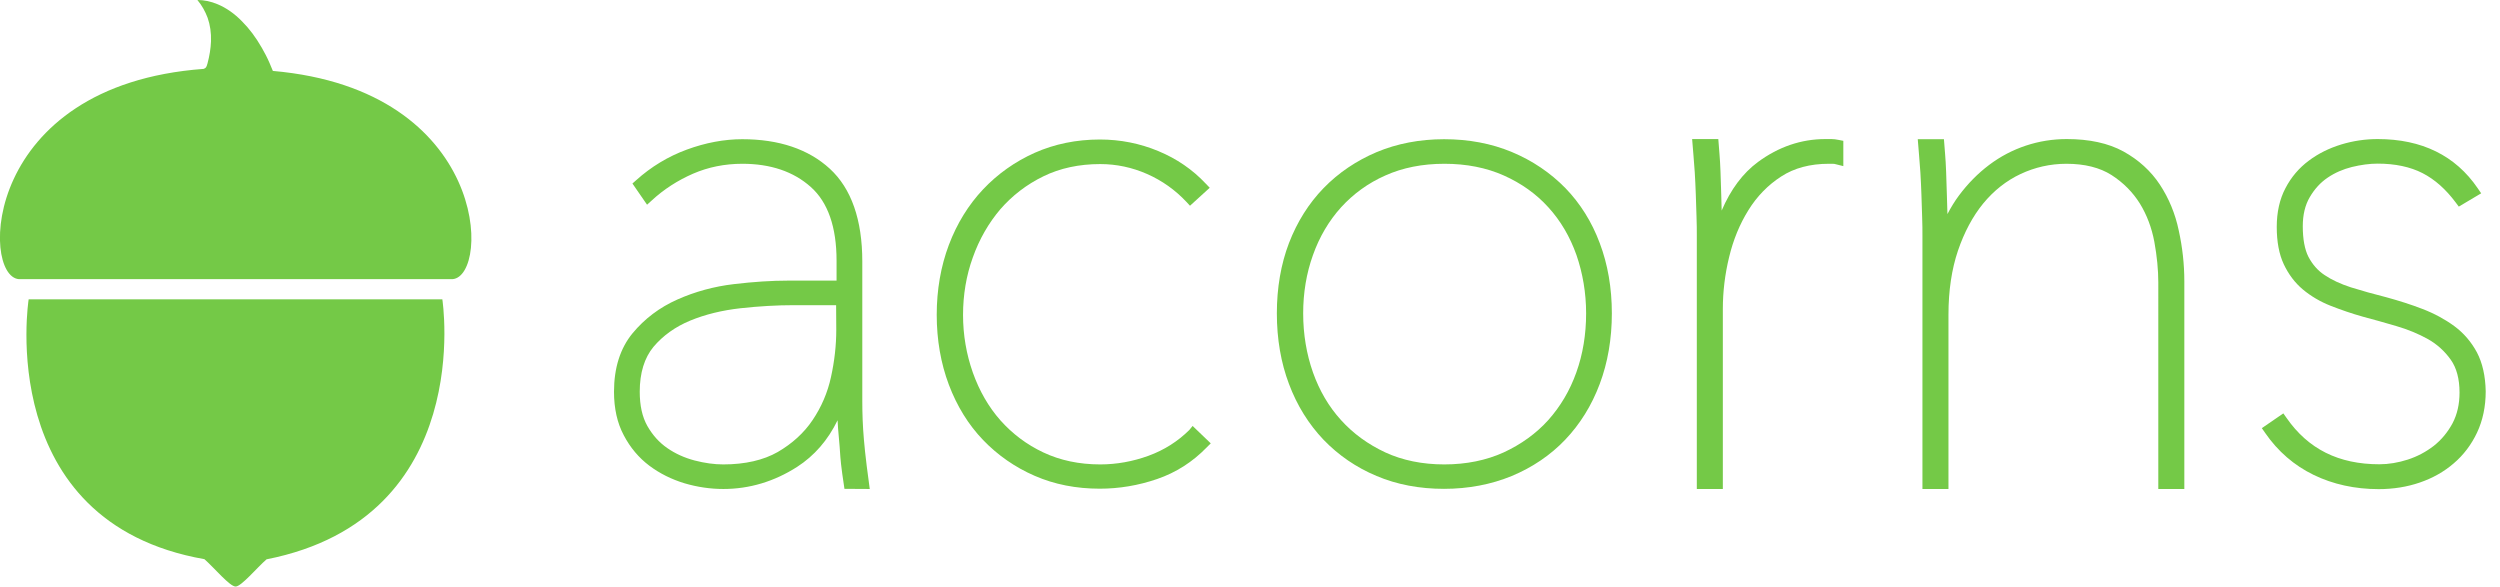
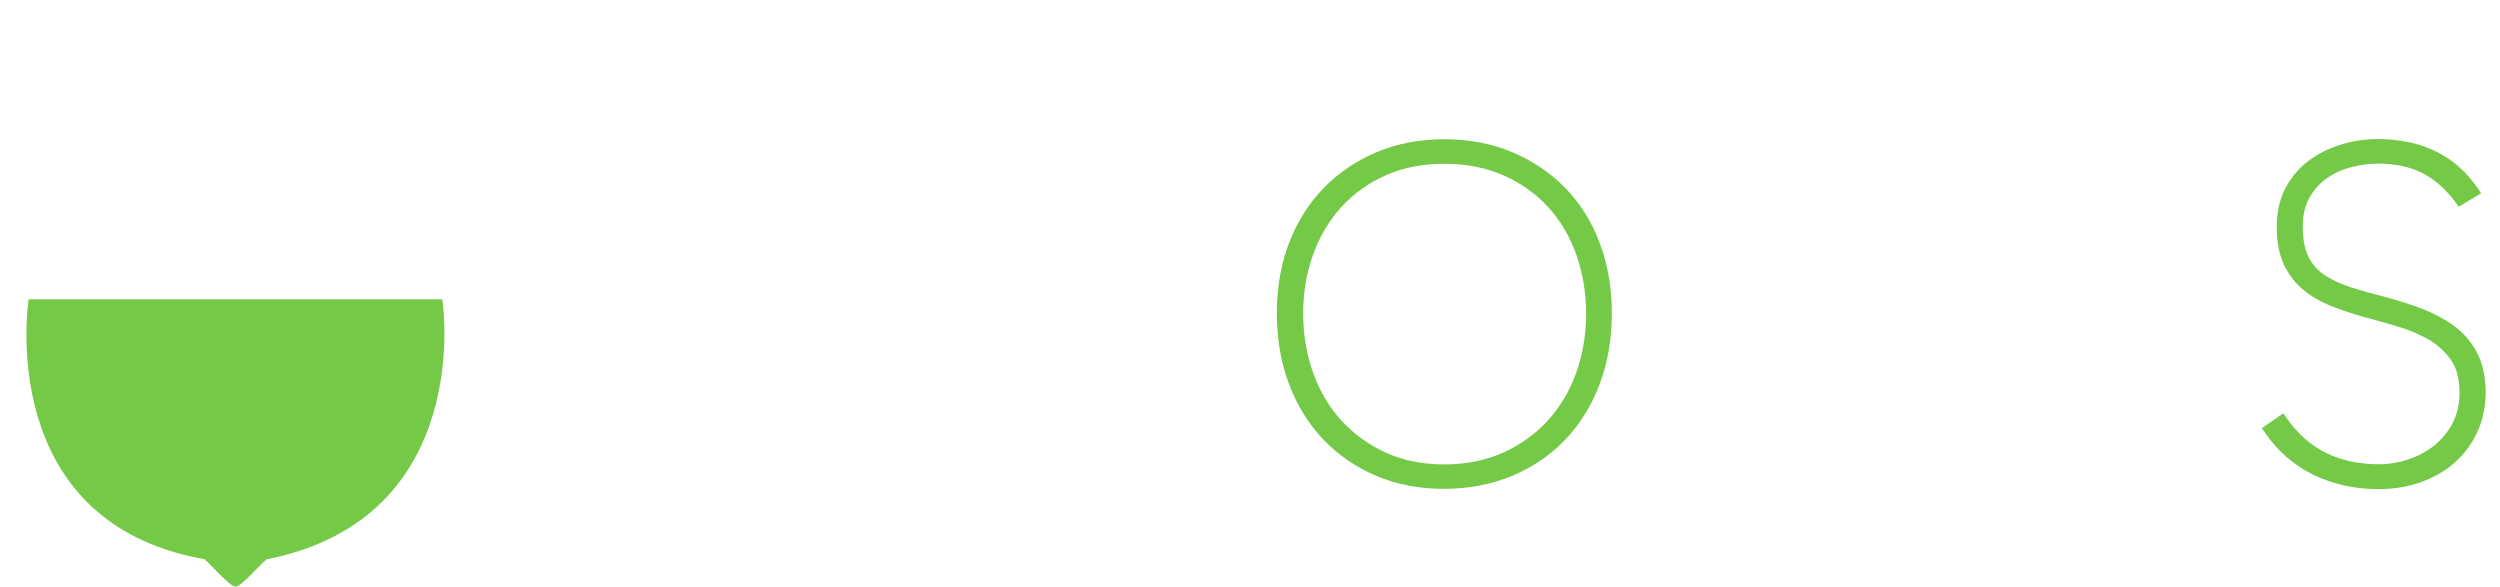
<svg xmlns="http://www.w3.org/2000/svg" xmlns:ns1="http://sodipodi.sourceforge.net/DTD/sodipodi-0.dtd" xmlns:ns2="http://www.inkscape.org/namespaces/inkscape" version="1.0" id="svg2" x="0px" y="0px" viewBox="0 0 227.9 53.5" style="enable-background:new 0 0 227.9 53.5;" xml:space="preserve">
  <style type="text/css">
	.st0{fill:#74C947;}
</style>
  <ns1:namedview bordercolor="#666666" borderopacity="1" gridtolerance="10" guidetolerance="10" id="namedview4" ns2:pageopacity="0" ns2:pageshadow="2" ns2:window-height="480" ns2:window-width="640" objecttolerance="10" pagecolor="#ffffff">
	</ns1:namedview>
  <g id="g10" transform="matrix(1.333,0,0,-1.333,0,53.467)" ns2:groupmode="layer" ns2:label="ink_ext_XXXXXX">
    <g id="g12" transform="scale(0.1)">
      <path id="path14" class="st0" d="M1693.9,160.1c-3.8,7.1-9,13.2-15.5,18c-6.3,4.6-13.6,8.6-21.7,11.7c-8,3.1-16.3,5.7-24.7,8    c-8.8,2.2-16.9,4.5-24.3,6.8c-7.1,2.3-13.1,5.1-18,8.4c-4.7,3.1-8.3,7.3-11,12.4c-2.6,5.1-3.9,12.2-3.9,21    c0,7.8,1.6,14.5,4.8,19.9c3.2,5.5,7.3,10,12.2,13.3c5,3.4,10.6,5.8,16.6,7.3c6.2,1.5,12.1,2.3,17.6,2.3c12,0,22.3-2.2,30.7-6.5    c8.4-4.3,16-11.1,22.7-20.1l2.1-2.8l15.3,9.1l-2.4,3.5c-15.2,22.3-38.2,33.6-68.4,33.6c-8.3,0-16.7-1.2-24.9-3.7    c-8.2-2.5-15.7-6.2-22.2-11.1c-6.6-4.9-12-11.2-15.9-18.7c-4-7.5-6-16.5-6-26.6s1.6-18.7,4.8-25.5c3.2-6.8,7.6-12.7,13.1-17.3    c5.4-4.5,11.8-8.3,18.9-11.1c6.9-2.7,14.3-5.3,22.2-7.5c7.1-1.9,14.7-4,22.8-6.4c7.9-2.3,15.1-5.3,21.6-8.9    c6.2-3.5,11.5-8.3,15.6-14.1c4-5.6,6-13.2,6-22.5c0-7.9-1.6-14.9-4.8-21c-3.3-6.1-7.6-11.3-12.8-15.4c-5.3-4.1-11.3-7.3-17.8-9.4    s-13.1-3.2-19.4-3.2c-27.9,0-48.7,10.4-63.5,31.7l-2.2,3.1l-14.7-10.1l2.3-3.3c8.7-12.6,19.8-22.2,33.2-28.7    c13.2-6.4,28.2-9.7,44.4-9.7c9.9,0,19.4,1.5,28.1,4.5c8.8,3,16.6,7.4,23.2,13.1c6.7,5.7,12.1,12.8,16,21.1s5.9,17.8,5.9,28.2    C1699.7,143.9,1697.7,152.9,1693.9,160.1" />
-       <path id="path16" class="st0" d="M1477.1,274.8c-6.2,9.4-14.6,17-24.9,22.7c-10.4,5.7-23.4,8.5-38.8,8.5c-9.6,0-19-1.5-28-4.5    s-17.4-7.4-25.1-13.2c-7.7-5.8-14.6-12.8-20.7-21c-2.9-3.9-5.5-8.2-7.8-12.6c-0.1,4.4-0.2,8.9-0.4,13.5    c-0.2,5.5-0.3,10.7-0.5,15.4c-0.2,4.8-0.4,8.9-0.7,12.1l-0.8,10.2h-17.9l0.9-11c0.3-3.1,0.6-7.1,0.9-11.8    c0.3-4.7,0.5-9.7,0.7-14.9l0.5-15.5c0.2-5,0.2-9.3,0.2-12.7V66.7h17.8V186c0,16.3,2.2,31,6.5,43.7c4.3,12.6,10.1,23.5,17.3,32.3    c7.2,8.7,15.7,15.5,25.5,20.1s20.3,7,31.4,7c12.4,0,22.8-2.6,30.8-7.7c8.1-5.2,14.6-11.8,19.4-19.5c4.8-7.8,8.1-16.6,9.9-26.2    c1.8-9.9,2.7-19.2,2.7-27.8V66.7h17.8v142.1c0,11.6-1.3,23.3-3.8,34.6C1487.6,255,1483.2,265.5,1477.1,274.8" />
-       <path id="path18" class="st0" d="M1252.5,306h-4.2c-16.5,0-32-5.3-46.1-15.7c-10.3-7.6-18.6-18.7-24.8-33.2    c-0.1,3.6-0.2,7.4-0.3,11.1c-0.2,5.5-0.3,10.7-0.5,15.5s-0.4,8.9-0.7,12.1l-0.8,10.2h-17.9l0.9-11c0.3-3.1,0.6-7.1,0.9-11.8    c0.3-4.7,0.5-9.7,0.7-14.8l0.5-15.5c0.2-5,0.2-9.3,0.2-12.7V66.7h17.8v123.1c0,11.7,1.4,23.6,4.3,35.5    c2.8,11.7,7.2,22.5,13.2,32.1c5.8,9.4,13.4,17.2,22.4,23c8.9,5.8,19.8,8.7,32.6,8.7h2.6c0.7,0,1.6-0.1,2.5-0.4l4.8-1.2v17.3    l-3.1,0.6C1255.6,305.8,1254,306,1252.5,306" />
      <path id="path20" class="st0" d="M1070.5,272.5c-10.2,10.4-22.4,18.7-36.5,24.6c-14.1,5.9-29.7,8.8-46.4,8.8s-32.2-3-46.1-8.8    c-13.9-5.9-26.1-14.1-36.3-24.6s-18.1-23.1-23.7-37.6c-5.5-14.4-8.3-30.6-8.3-48.1s2.8-33.8,8.3-48.3    c5.5-14.7,13.5-27.5,23.6-38.1c10.2-10.6,22.4-19,36.3-24.8c13.9-5.9,29.4-8.8,46.1-8.8c16.7,0,32.3,3,46.4,8.8    c14.1,5.9,26.4,14.2,36.5,24.8c10.1,10.6,18.1,23.4,23.6,38.1c5.5,14.6,8.3,30.9,8.3,48.3s-2.8,33.6-8.3,48.1    C1088.6,249.4,1080.6,262.1,1070.5,272.5 M1084.7,186.8c0-14.3-2.2-27.9-6.7-40.4c-4.4-12.4-10.9-23.3-19.2-32.6    c-8.3-9.2-18.6-16.6-30.5-22.1c-11.9-5.4-25.5-8.2-40.6-8.2c-15,0-28.6,2.8-40.3,8.2c-11.8,5.5-22,12.9-30.3,22.1    c-8.4,9.2-14.8,20.2-19.2,32.6c-4.4,12.5-6.7,26.1-6.7,40.4c0,14,2.2,27.4,6.7,39.9c4.4,12.4,10.9,23.4,19.2,32.6    c8.4,9.2,18.5,16.6,30.3,21.8c11.8,5.3,25.3,8,40.4,8c15.1,0,28.7-2.7,40.6-8c11.9-5.3,22.2-12.6,30.5-21.8    c8.4-9.2,14.8-20.2,19.2-32.6C1082.4,214.2,1084.7,200.8,1084.7,186.8" />
-       <path id="path22" class="st0" d="M813.3,107c-7.9-7.8-17.2-13.7-27.9-17.6s-21.8-5.9-33-5.9c-14.4,0-27.5,2.8-38.9,8.2    c-11.5,5.4-21.3,12.9-29.4,22c-8.1,9.2-14.4,20.2-18.8,32.6c-4.4,12.5-6.7,25.7-6.7,39.4c0,13.7,2.2,27,6.7,39.4    c4.4,12.4,10.8,23.5,18.8,32.9c8.1,9.3,17.9,16.9,29.4,22.5c11.4,5.6,24.5,8.4,38.9,8.4c11.1,0,21.9-2.3,32.1-6.8    c10.2-4.5,19.2-10.9,26.8-19l2.5-2.7l13.5,12.3l-2.8,2.9c-8.9,9.5-19.8,17-32.4,22.2c-12.5,5.2-25.9,7.9-39.9,7.9    c-16.1,0-31.1-3.1-44.6-9.1c-13.4-6-25.3-14.4-35.3-25s-17.9-23.4-23.4-38s-8.3-30.7-8.3-47.8s2.8-33.2,8.3-47.8    s13.4-27.4,23.4-37.8s21.9-18.7,35.3-24.5c13.5-5.9,28.4-8.8,44.5-8.8c13.2,0,26.4,2.2,39.2,6.6c12.9,4.4,24.3,11.7,33.9,21.6    l2.8,2.8l-12.4,11.9L813.3,107" />
-       <path id="path24" class="st0" d="M594.8,66.7c-0.9,6-3.3,24.7-4,33.8c-0.8,9.1-1.1,17.9-1.1,26v95.8c0,28.5-7.5,49.9-22.2,63.4    c-14.6,13.4-34.8,20.2-59.9,20.2c-12.3,0-25.1-2.4-37.9-7.1s-24.5-11.8-34.6-20.9l-2.6-2.3l10-14.5l3.2,2.9    c8.2,7.6,17.7,13.7,28.2,18.3c10.4,4.5,21.7,6.8,33.8,6.8c19.2,0,35-5.3,46.8-15.9c11.7-10.4,17.6-27.4,17.6-50.4v-13.6H539    c-11.2,0-23.6-0.8-37.1-2.4c-13.7-1.6-26.7-5.2-38.6-10.5c-12.2-5.4-22.5-13.2-30.7-23.1c-8.4-10.2-12.7-23.6-12.7-40    c0-11.4,2.2-21.4,6.7-29.8C431,95,436.9,88,444.1,82.6c7.1-5.3,15.1-9.3,24-12c8.8-2.6,17.7-3.9,26.6-3.9    c17.8,0,34.8,5.1,50.4,15.1c11.8,7.6,21.1,18.3,27.7,31.9c0.2-3.6,0.4-7.3,0.8-11c0.5-4.9,0.8-9.6,1.1-14.1    c0.3-4.8,2.2-18.5,2.8-21.8L594.8,66.7z M571.9,175.4c0-10.4-1.2-21.2-3.6-32.1c-2.3-10.7-6.6-20.6-12.6-29.5    c-5.9-8.8-14-16.1-23.8-21.8c-9.8-5.6-22.4-8.5-37.3-8.5c-6.1,0-12.7,0.9-19.6,2.7c-6.8,1.8-13.1,4.6-18.7,8.5    c-5.5,3.8-10,8.8-13.6,15.1c-3.5,6.2-5.2,14-5.2,23.4c0,12.9,3.2,23.2,9.4,30.7c6.5,7.7,14.9,13.7,25,17.9    c10.4,4.3,22,7.1,34.5,8.5c12.7,1.4,25,2.1,36.5,2.1h28.9L571.9,175.4" />
-       <path id="path26" class="st0" d="M309.5,210.2H12.9c-26.2,2.1-25.3,132.6,126.4,143.8c1.5,0.7,1.8,0.8,2.6,3.7    c1.4,5.2,2.2,10.3,2.4,15.1c0.2,5.9-0.6,11.2-2.3,16.1c-1.6,4.3-3.9,8.5-7,12.2c4.7,0,9.3-1,13.8-2.9c5.8-2.4,11.6-6.4,16.8-11.8    c4.9-4.9,9.4-10.9,13.4-17.9c1.9-3.3,3.7-6.7,5.3-10.4c0.8-1.8,1.5-3.6,2.3-5.5C334.7,339.6,335.4,212.3,309.5,210.2" />
      <path id="path28" class="st0" d="M302.5,196.4c0,0,23.4-149.5-120.2-177.8C175.8,13,165-0.1,161.1,0c-3.9-0.1-14.8,13-21.3,18.7    C-4.6,44.1,19.6,196.4,19.6,196.4H302.5" />
    </g>
  </g>
</svg>